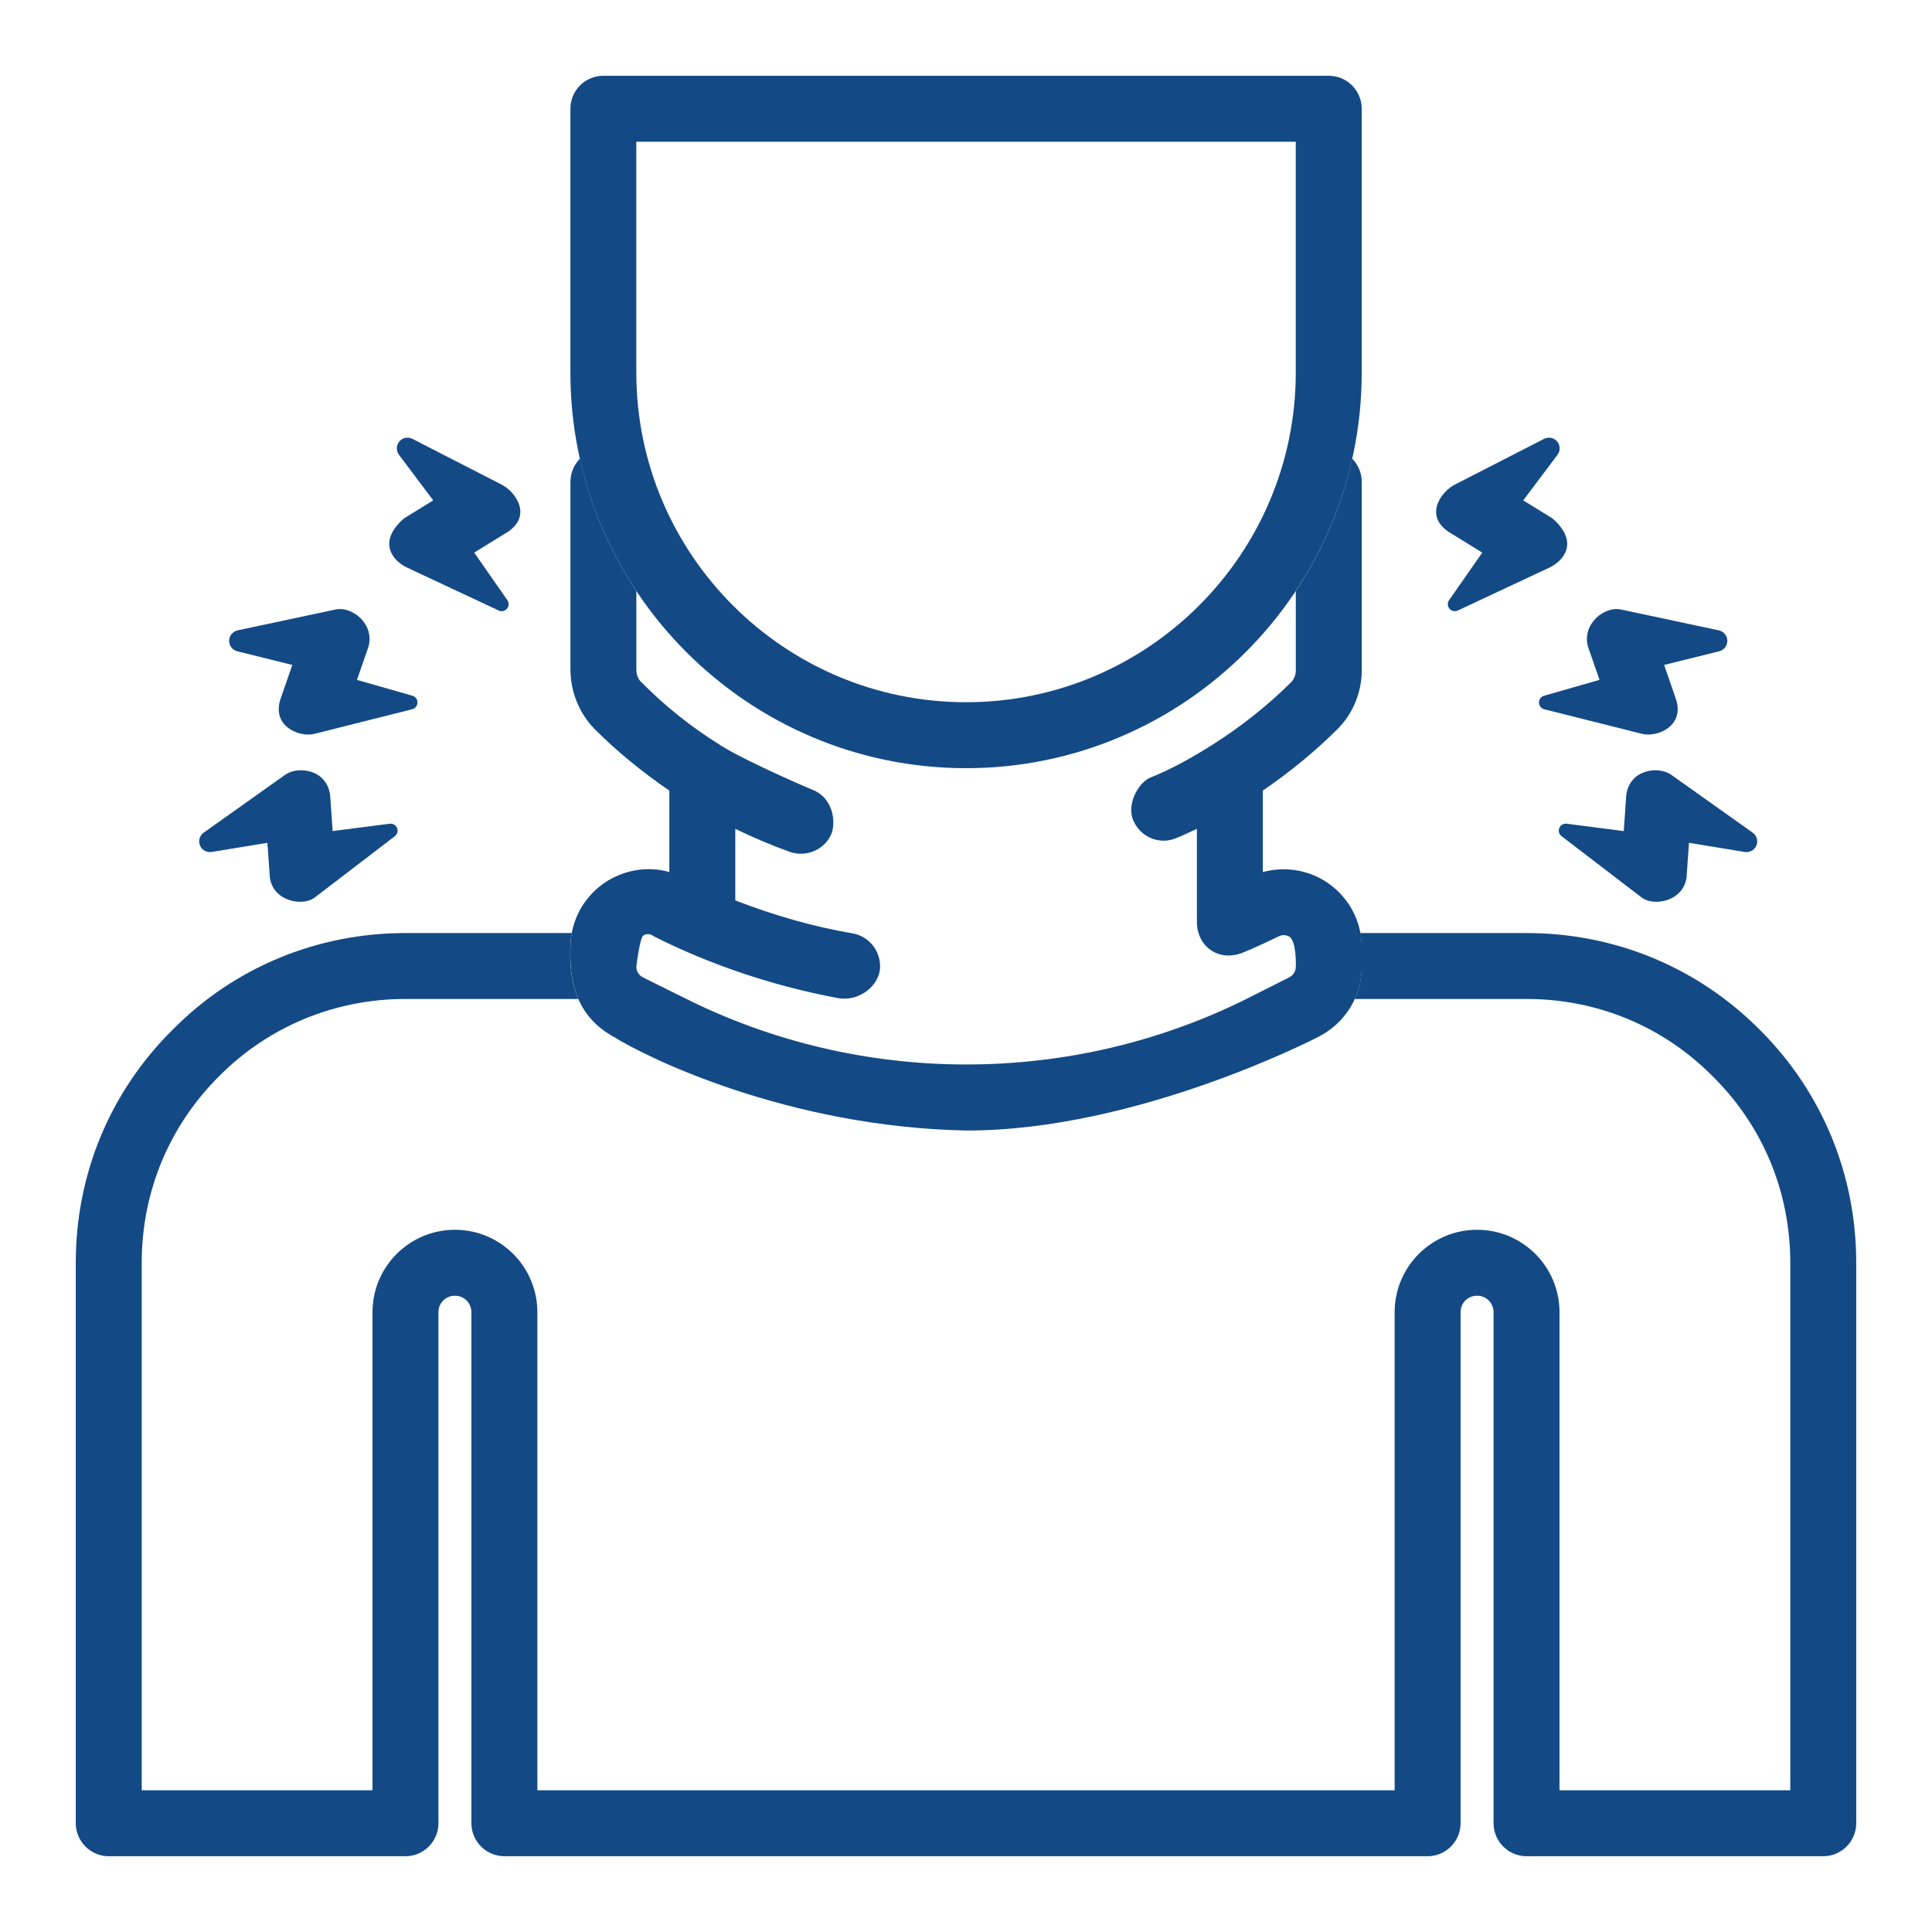
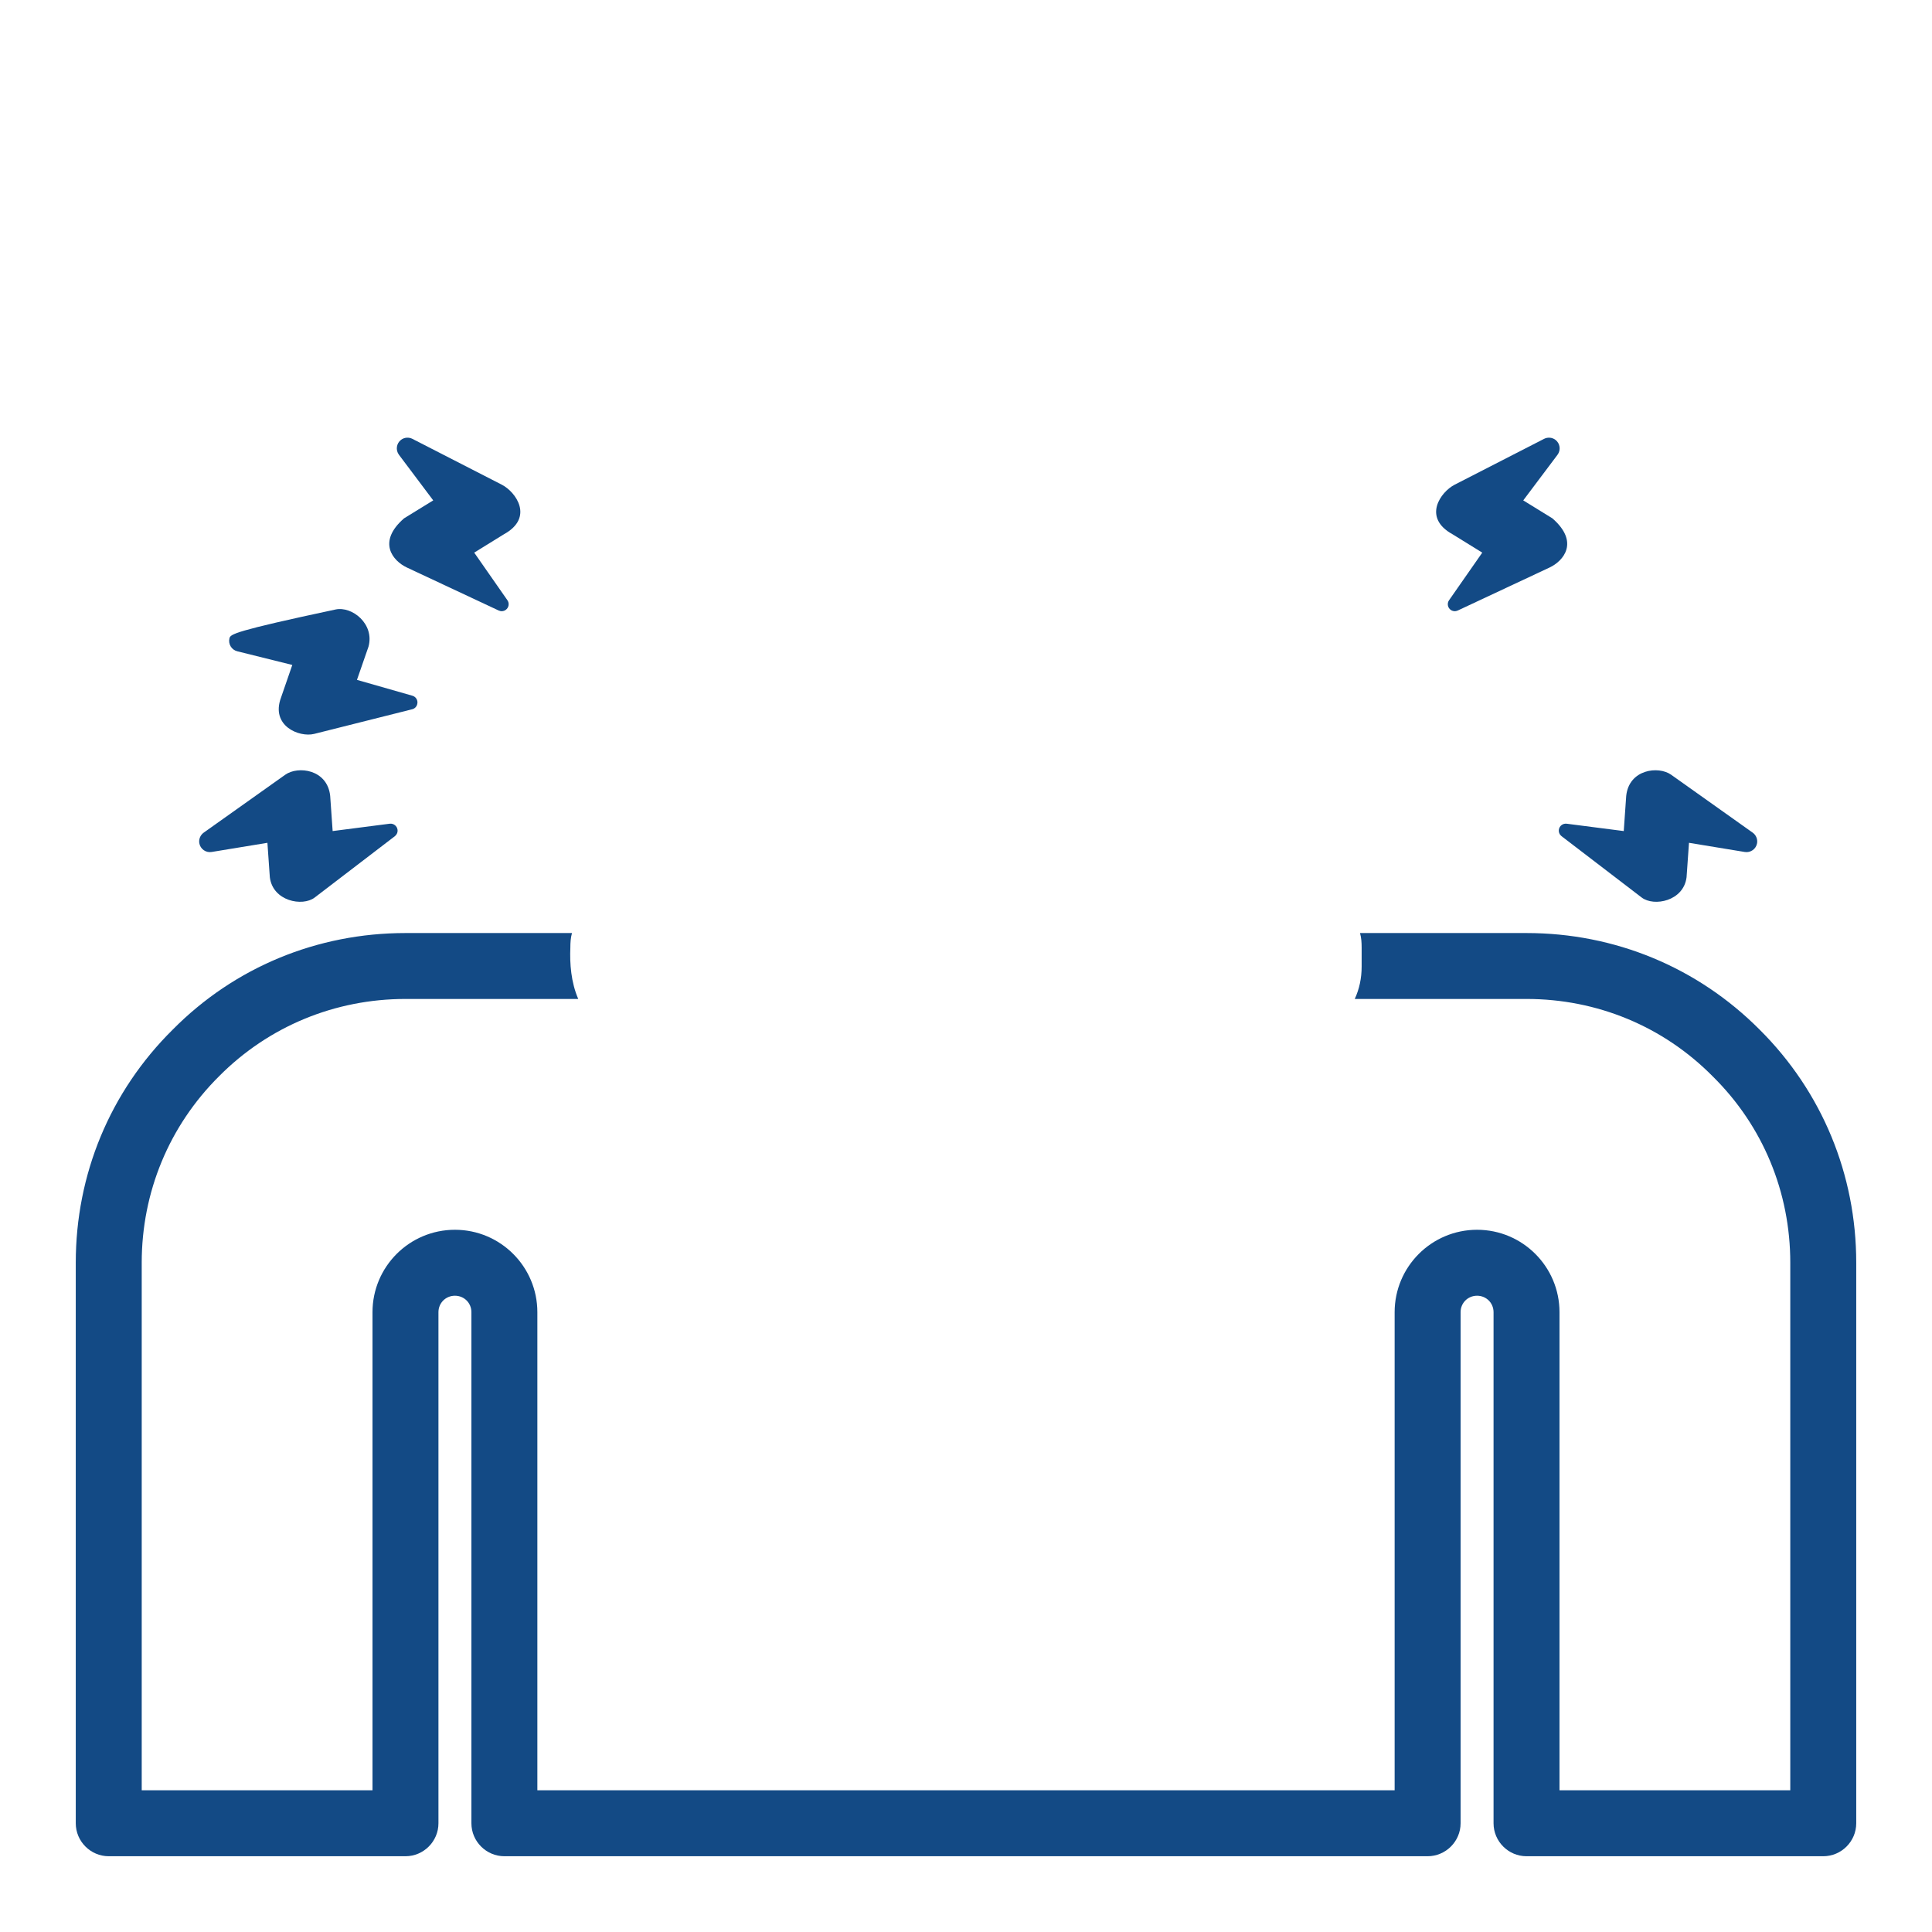
<svg xmlns="http://www.w3.org/2000/svg" width="51" height="51" viewBox="0 0 51 51" fill="none">
  <path d="M10.287 21.744L8.781 21.938L8.716 21.009C8.642 20.308 7.868 20.211 7.53 20.451L5.377 21.98C5.292 22.041 5.244 22.147 5.261 22.257C5.287 22.411 5.433 22.516 5.587 22.49L7.059 22.248L7.123 23.158C7.202 23.789 7.985 23.94 8.308 23.692L10.424 22.073C10.474 22.034 10.503 21.97 10.494 21.902C10.48 21.803 10.388 21.731 10.287 21.744Z" fill="#134A85" />
-   <path d="M10.888 18.366L9.423 17.947L9.728 17.068C9.89 16.469 9.293 15.996 8.858 16.089L6.273 16.64C6.171 16.662 6.084 16.741 6.057 16.849C6.02 17.001 6.112 17.155 6.263 17.192L7.716 17.553L7.418 18.415C7.14 19.162 7.899 19.472 8.294 19.373L10.88 18.723C10.942 18.708 10.994 18.661 11.012 18.595C11.042 18.496 10.985 18.394 10.888 18.366Z" fill="#134A85" />
+   <path d="M10.888 18.366L9.423 17.947L9.728 17.068C9.89 16.469 9.293 15.996 8.858 16.089C6.171 16.662 6.084 16.741 6.057 16.849C6.02 17.001 6.112 17.155 6.263 17.192L7.716 17.553L7.418 18.415C7.14 19.162 7.899 19.472 8.294 19.373L10.88 18.723C10.942 18.708 10.994 18.661 11.012 18.595C11.042 18.496 10.985 18.394 10.888 18.366Z" fill="#134A85" />
  <path d="M13.301 14.104C14.104 13.663 13.617 12.985 13.247 12.795L10.887 11.585C10.793 11.537 10.677 11.543 10.587 11.61C10.463 11.704 10.438 11.881 10.532 12.006L11.436 13.209L10.666 13.683C9.948 14.308 10.37 14.807 10.741 14.981L13.164 16.116C13.221 16.143 13.291 16.14 13.348 16.101C13.432 16.043 13.453 15.928 13.394 15.844L12.518 14.588L13.301 14.104Z" fill="#134A85" />
  <path d="M41.357 21.744L42.863 21.938L42.928 21.009C43.002 20.308 43.776 20.211 44.114 20.451L46.267 21.98C46.352 22.041 46.4 22.147 46.383 22.257C46.357 22.411 46.211 22.516 46.057 22.49L44.585 22.248L44.521 23.158C44.442 23.789 43.659 23.94 43.336 23.692L41.221 22.073C41.17 22.034 41.141 21.97 41.15 21.902C41.163 21.803 41.256 21.731 41.357 21.744Z" fill="#134A85" />
-   <path d="M40.758 18.366L42.223 17.947L41.918 17.068C41.756 16.469 42.353 15.996 42.788 16.089L45.373 16.64C45.475 16.662 45.562 16.741 45.589 16.849C45.626 17.001 45.534 17.155 45.383 17.192L43.929 17.553L44.227 18.415C44.505 19.162 43.746 19.472 43.351 19.373L40.765 18.723C40.703 18.708 40.651 18.661 40.633 18.595C40.603 18.496 40.66 18.394 40.758 18.366Z" fill="#134A85" />
  <path d="M38.345 14.104C37.541 13.663 38.029 12.985 38.399 12.795L40.759 11.585C40.852 11.537 40.969 11.543 41.059 11.61C41.183 11.704 41.208 11.881 41.114 12.006L40.21 13.209L40.979 13.683C41.698 14.308 41.275 14.807 40.905 14.981L38.482 16.116C38.425 16.143 38.354 16.14 38.298 16.101C38.214 16.043 38.193 15.928 38.252 15.844L39.128 14.588L38.345 14.104Z" fill="#134A85" />
  <path d="M46.45 27.18C44.813 25.535 42.629 24.63 40.296 24.63H35.901C35.936 24.752 35.944 24.882 35.944 25.013V25.517C35.944 25.822 35.883 26.109 35.762 26.37H40.296C42.159 26.37 43.908 27.093 45.214 28.416C46.537 29.721 47.259 31.471 47.259 33.333V47.259H41.167V34.639C41.167 33.438 40.192 32.463 38.991 32.463C37.79 32.463 36.815 33.438 36.815 34.639V47.259H14.185V34.639C14.185 33.438 13.21 32.463 12.009 32.463C10.808 32.463 9.833 33.438 9.833 34.639V47.259H3.741V33.333C3.741 31.471 4.463 29.721 5.786 28.407C7.092 27.093 8.841 26.37 10.704 26.37H15.264C15.073 25.927 15.038 25.439 15.056 25.013C15.056 24.882 15.064 24.752 15.099 24.63H10.704C8.371 24.63 6.186 25.535 4.559 27.18C2.905 28.816 2 31.001 2 33.333V48.13C2 48.608 2.392 49 2.87 49H10.704C11.182 49 11.574 48.608 11.574 48.13V34.639C11.574 34.395 11.766 34.204 12.009 34.204C12.253 34.204 12.444 34.395 12.444 34.639V48.13C12.444 48.608 12.836 49 13.315 49H37.685C38.164 49 38.556 48.608 38.556 48.13V34.639C38.556 34.395 38.747 34.204 38.991 34.204C39.234 34.204 39.426 34.395 39.426 34.639V48.13C39.426 48.608 39.818 49 40.296 49H48.13C48.608 49 49 48.608 49 48.13V33.333C49 31.001 48.095 28.816 46.45 27.18Z" fill="#134A85" />
-   <path d="M25.501 20.278C19.742 20.278 15.057 15.593 15.057 9.833V2.87C15.057 2.389 15.447 2 15.927 2H35.075C35.556 2 35.946 2.389 35.946 2.87V9.833C35.946 15.593 31.26 20.278 25.501 20.278ZM16.797 3.741V9.833C16.797 14.633 20.702 18.537 25.501 18.537C30.3 18.537 34.205 14.633 34.205 9.833V3.741H16.797Z" fill="#134A85" />
-   <path d="M35.328 19.225C35.72 18.825 35.947 18.267 35.947 17.693V12.723C35.947 12.479 35.851 12.271 35.694 12.105C35.416 13.376 34.902 14.551 34.206 15.604V17.693C34.206 17.815 34.162 17.919 34.093 17.998C33.466 18.624 32.761 19.181 32.004 19.66C31.482 19.991 30.942 20.295 30.376 20.522C30.045 20.652 29.723 21.253 29.924 21.671C30.115 22.114 30.637 22.315 31.072 22.114C31.107 22.106 31.464 21.94 31.595 21.88V24.351C31.605 24.978 32.158 25.398 32.796 25.152C33.118 25.021 33.431 24.874 33.736 24.726C33.875 24.647 33.997 24.7 34.049 24.734C34.232 24.891 34.206 25.518 34.206 25.518C34.206 25.64 34.136 25.753 34.023 25.805L32.952 26.345C28.287 28.686 22.717 28.686 18.052 26.336L16.981 25.805C16.868 25.753 16.798 25.64 16.798 25.518C16.807 25.404 16.894 24.821 16.955 24.734C16.981 24.656 17.146 24.621 17.26 24.717C17.573 24.874 17.886 25.021 18.191 25.152C19.462 25.7 20.793 26.101 22.151 26.353C22.7 26.431 23.187 26.022 23.23 25.579C23.265 25.126 22.952 24.717 22.508 24.639C21.481 24.465 20.445 24.169 19.41 23.768V21.88C19.88 22.106 20.367 22.315 20.854 22.489C21.307 22.645 21.812 22.41 21.968 21.958C22.073 21.54 21.907 21.018 21.437 20.844C21.411 20.835 19.758 20.13 19.053 19.695C19.035 19.686 19.018 19.677 19 19.66C18.243 19.19 17.547 18.633 16.929 18.006C16.842 17.928 16.798 17.806 16.798 17.667V15.604C16.102 14.551 15.588 13.376 15.31 12.105C15.153 12.271 15.058 12.479 15.058 12.723V17.667C15.058 18.259 15.293 18.833 15.693 19.242C16.294 19.843 16.955 20.382 17.669 20.87V23.02C17.12 22.863 16.537 22.95 16.032 23.255C15.423 23.638 15.058 24.29 15.058 25.013C15.031 25.814 15.162 26.806 16.206 27.372C17.059 27.911 20.793 29.748 25.502 29.843C30.037 29.852 34.798 27.372 34.798 27.372C35.503 27.015 35.947 26.31 35.947 25.518V25.013C35.947 24.29 35.581 23.638 34.972 23.255C34.476 22.95 33.892 22.872 33.335 23.02V20.87C34.049 20.382 34.719 19.834 35.328 19.225Z" fill="#134A85" />
</svg>